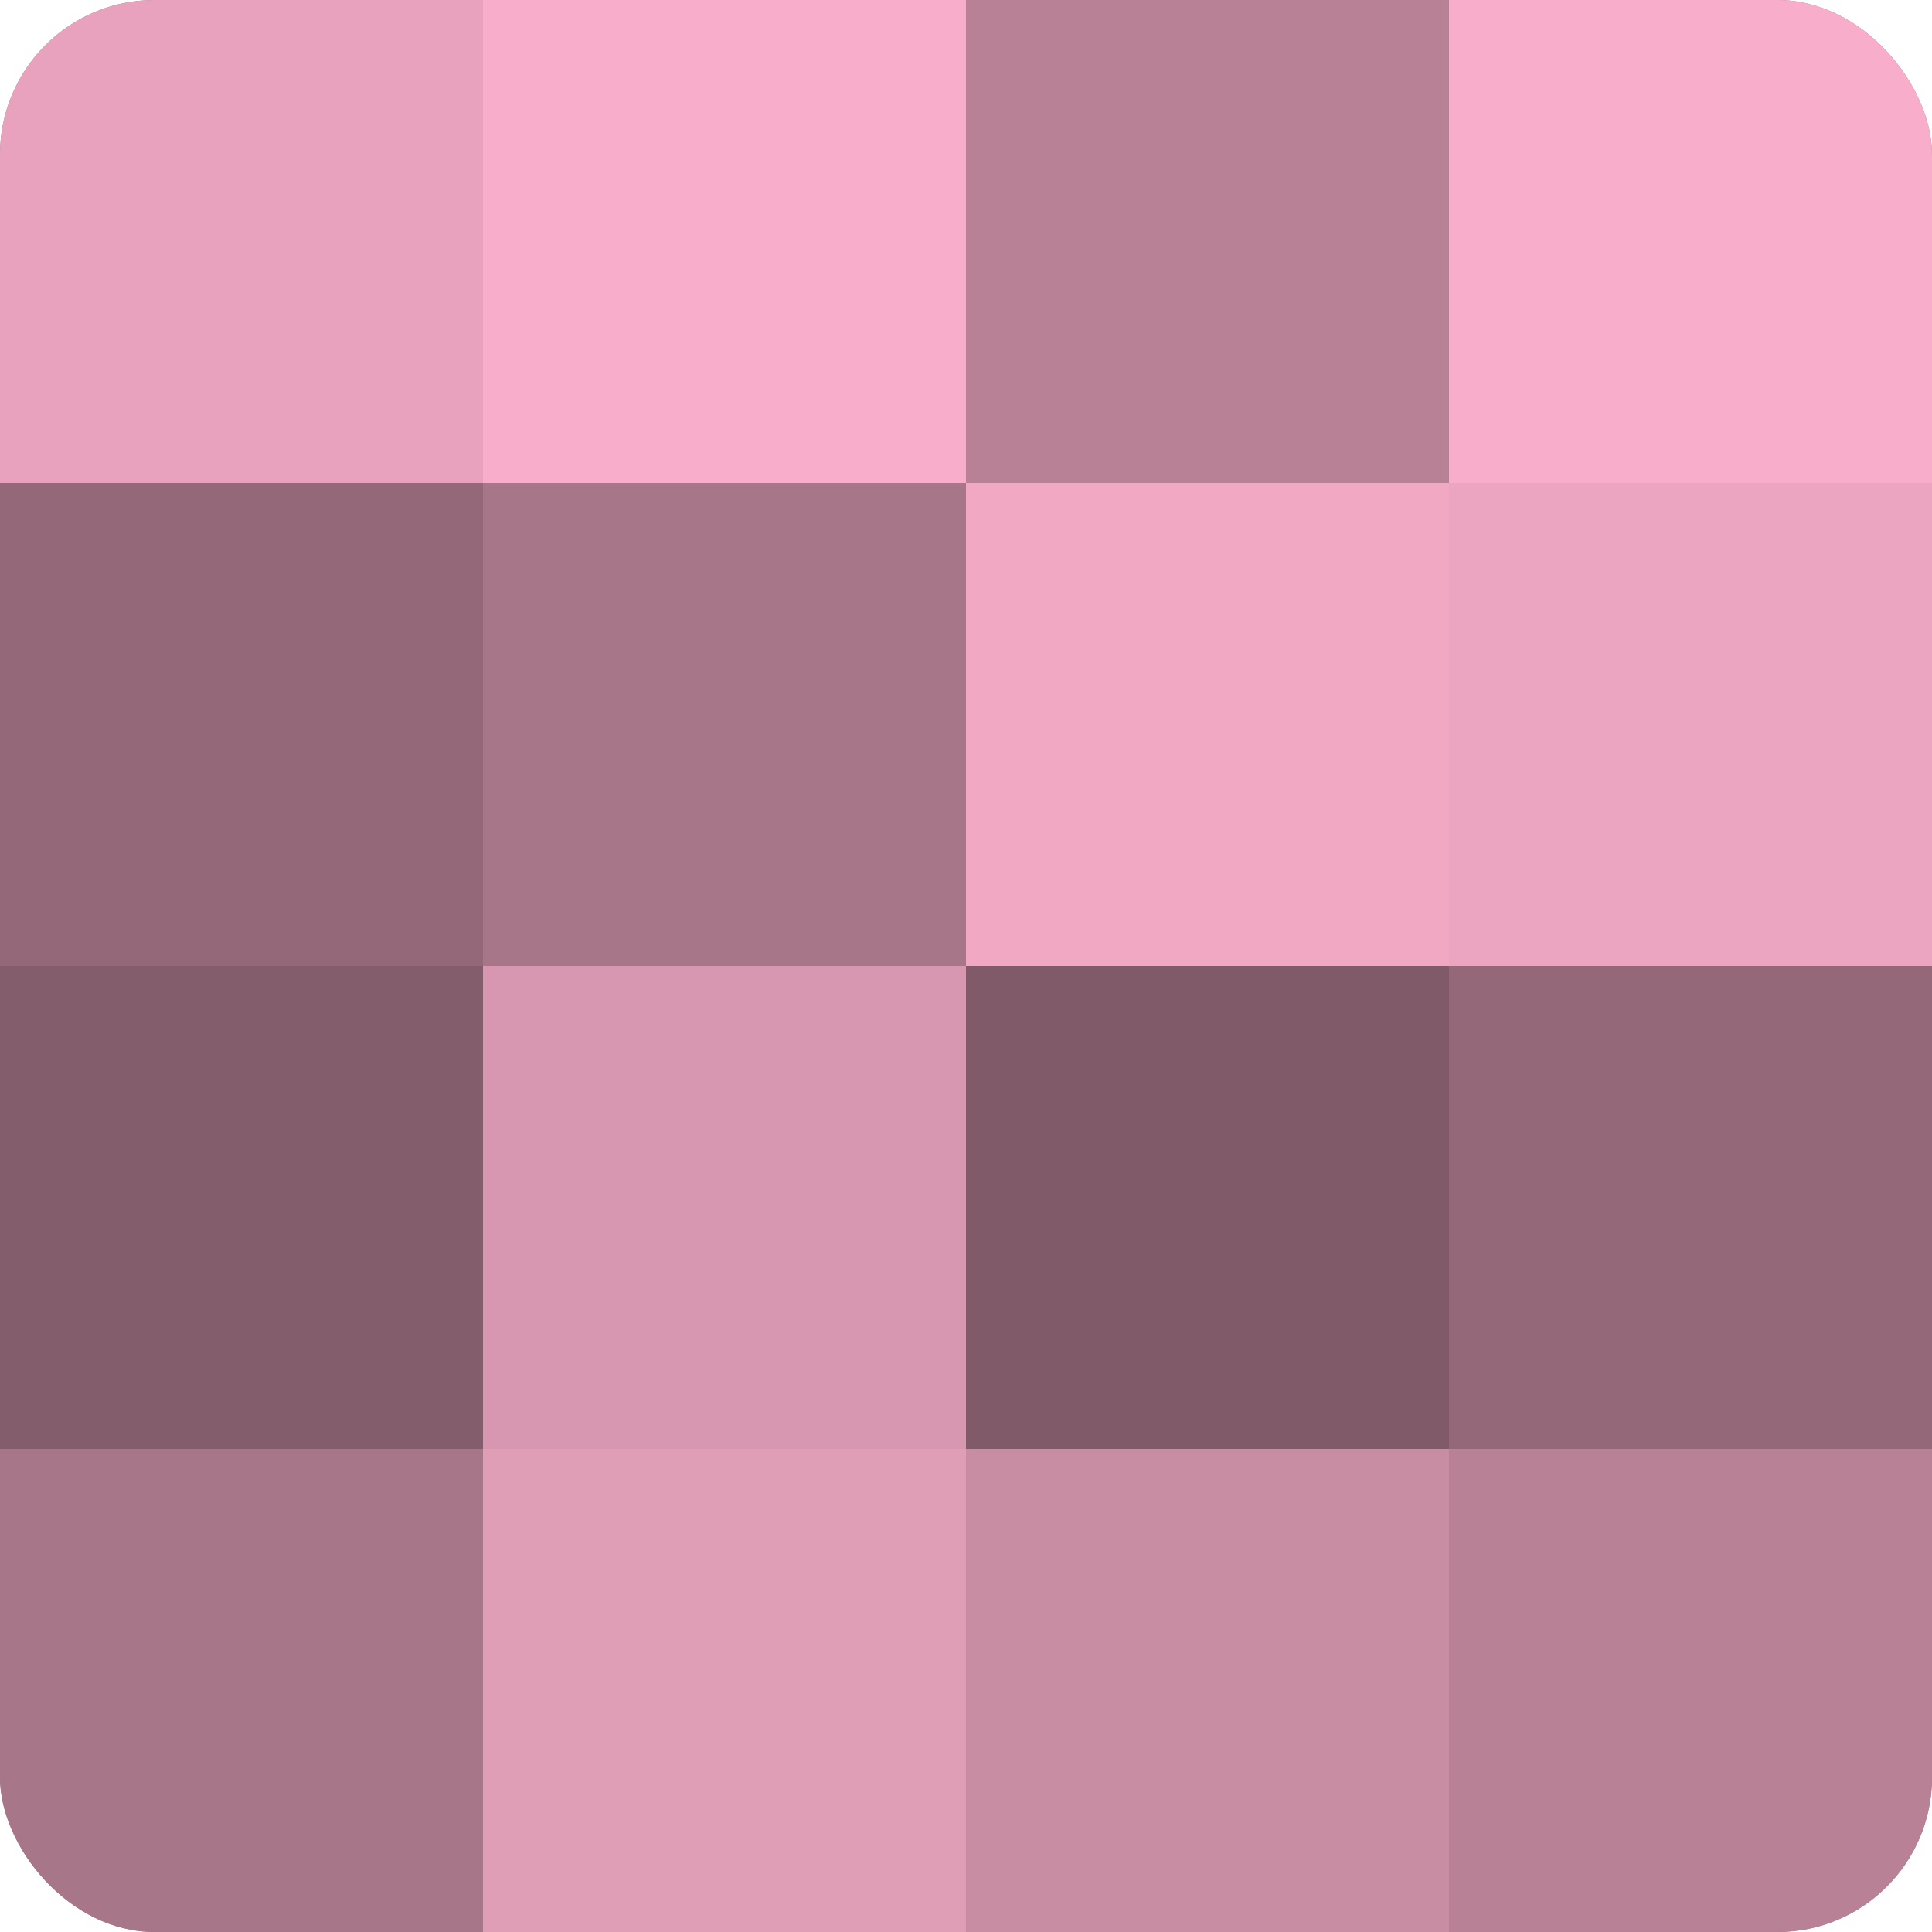
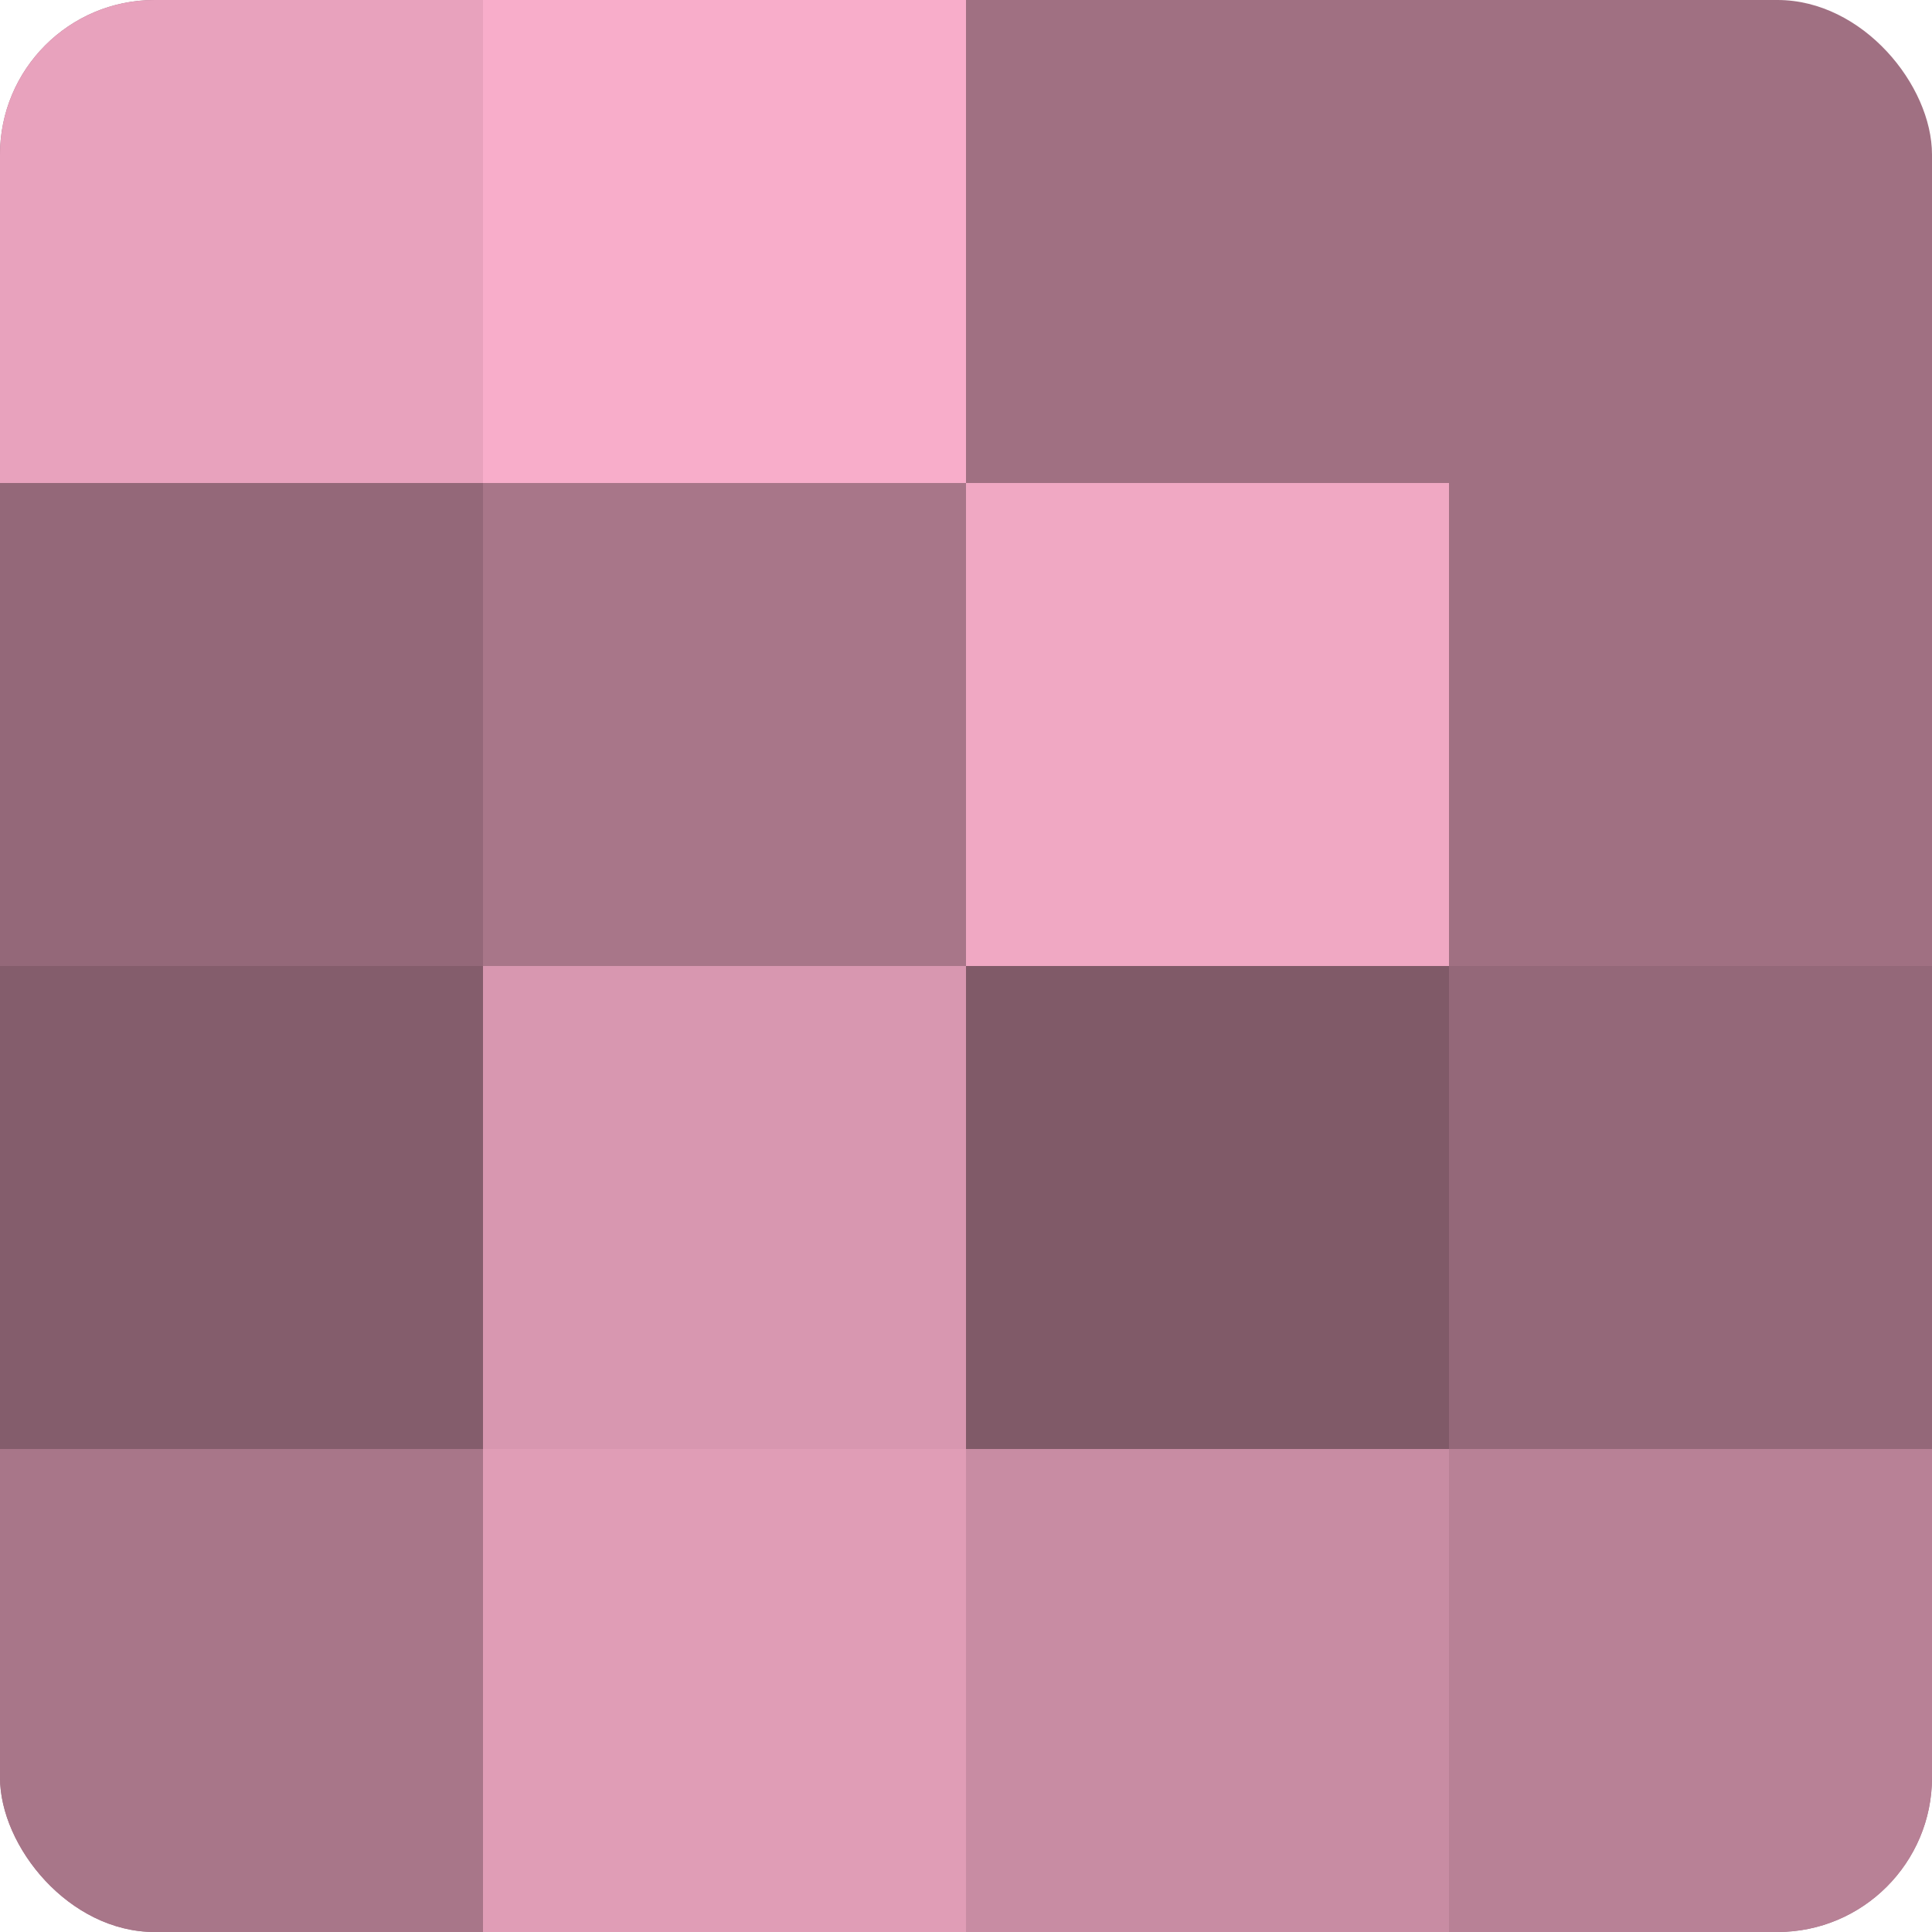
<svg xmlns="http://www.w3.org/2000/svg" width="60" height="60" viewBox="0 0 100 100" preserveAspectRatio="xMidYMid meet">
  <defs>
    <clipPath id="c" width="100" height="100">
      <rect width="100" height="100" rx="8" ry="8" />
    </clipPath>
  </defs>
  <g clip-path="url(#c)">
    <rect width="100" height="100" fill="#a07082" />
    <rect width="25" height="25" fill="#e8a2bd" />
    <rect y="25" width="25" height="25" fill="#946879" />
    <rect y="50" width="25" height="25" fill="#845d6c" />
    <rect y="75" width="25" height="25" fill="#a87689" />
    <rect x="25" width="25" height="25" fill="#f8adca" />
    <rect x="25" y="25" width="25" height="25" fill="#a87689" />
    <rect x="25" y="50" width="25" height="25" fill="#d897b0" />
    <rect x="25" y="75" width="25" height="25" fill="#e09db6" />
-     <rect x="50" width="25" height="25" fill="#b88196" />
    <rect x="50" y="25" width="25" height="25" fill="#f0a8c3" />
    <rect x="50" y="50" width="25" height="25" fill="#805a68" />
    <rect x="50" y="75" width="25" height="25" fill="#c88ca3" />
-     <rect x="75" width="25" height="25" fill="#f8adca" />
-     <rect x="75" y="25" width="25" height="25" fill="#eca5c0" />
    <rect x="75" y="50" width="25" height="25" fill="#946879" />
    <rect x="75" y="75" width="25" height="25" fill="#b88196" />
  </g>
</svg>